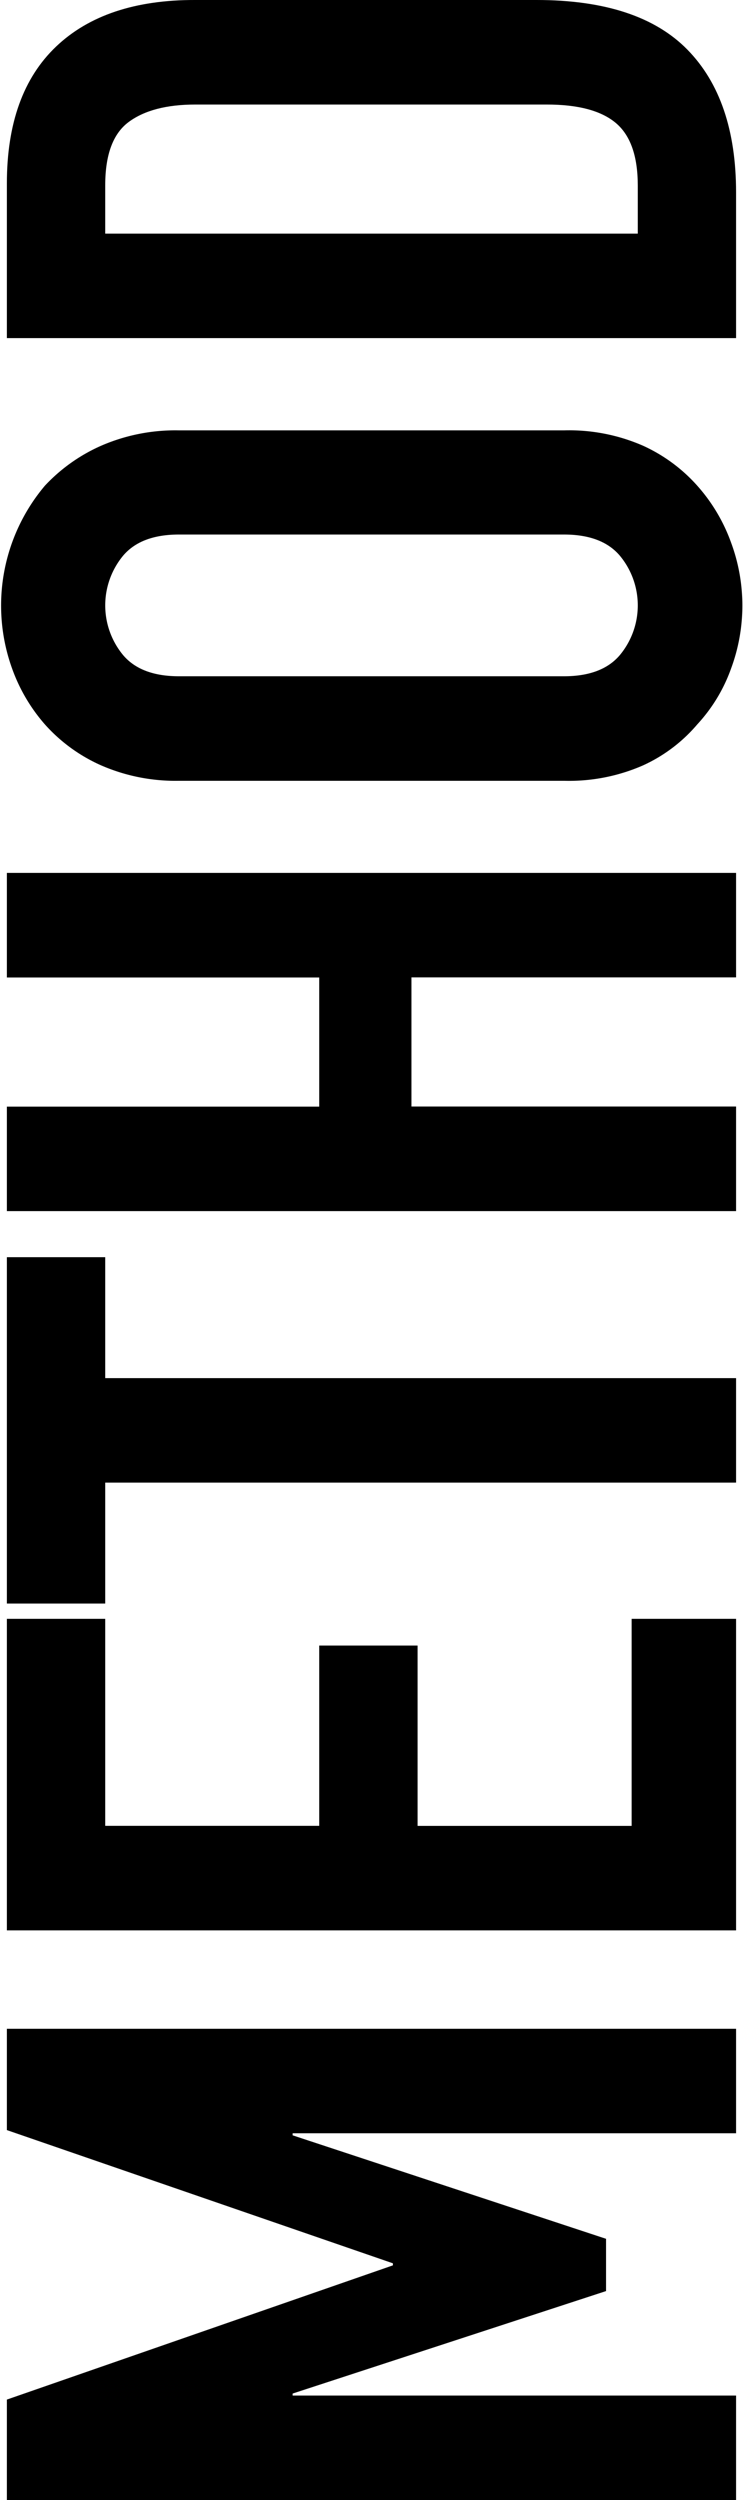
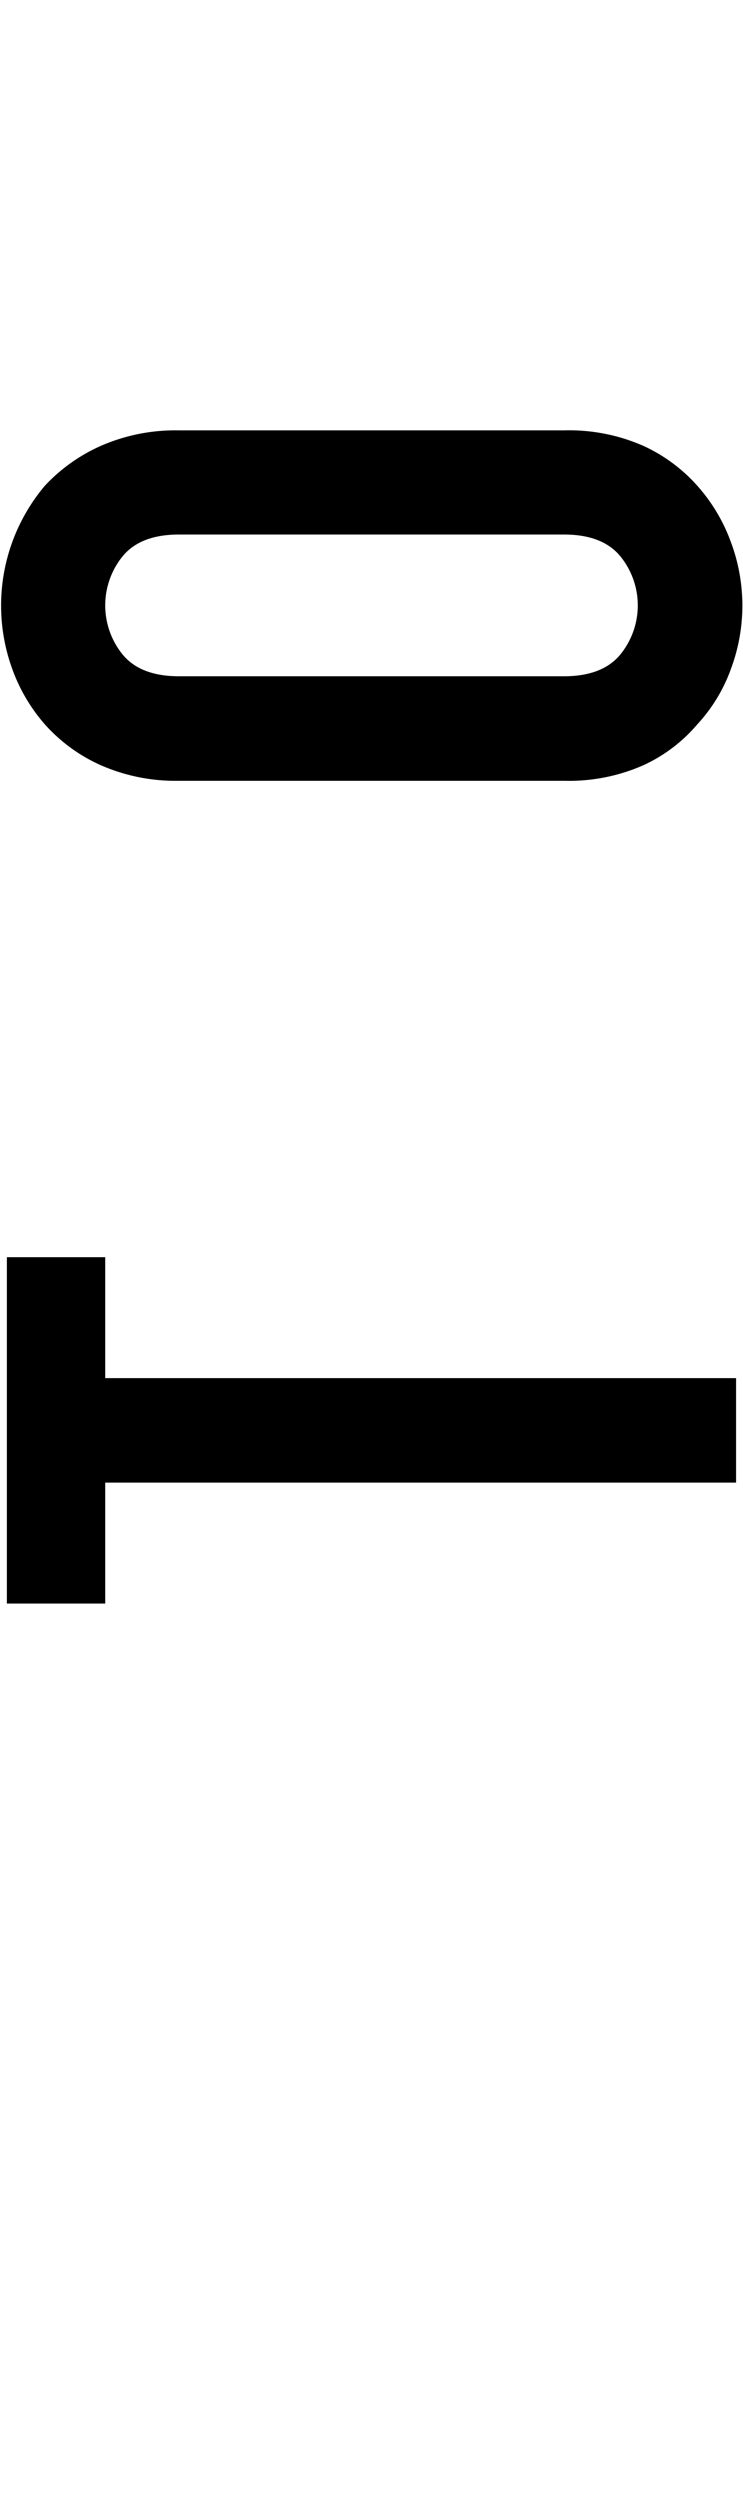
<svg xmlns="http://www.w3.org/2000/svg" width="36.19" height="121.719" viewBox="0 0 140.23 472.58">
  <g id="Layer_2">
    <g id="Livello_5">
-       <path d="M139.06,472.58H1.16v-19l73-25.37v-.39l-73-25.18V383.49h137.9v19.75H55.2v.39l59.27,19.56v9.88L55.2,452.44v.38h83.86Z" />
-       <path d="M139.06,364.89H1.16V306h18.6v39.13H60.23V311.05h18.6v34.09h40.48V306h19.75Z" />
      <path d="M139.06,280.25H19.76v22.86H1.16V237.64h18.6V260.5h119.3Z" />
-       <path d="M139.06,228.93H1.16V209.18H60.23V184.77H1.16V165h137.9v19.75H77.67v24.41h61.39Z" />
      <path d="M33.7,147.59A35.19,35.19,0,0,1,19,144.68a31.12,31.12,0,0,1-10.65-7.75,32.75,32.75,0,0,1-6.2-10.55,35.12,35.12,0,0,1,6.2-34.57A32.47,32.47,0,0,1,19,84.25a35.19,35.19,0,0,1,14.72-2.9h72.82a34.86,34.86,0,0,1,14.92,2.9,30.79,30.79,0,0,1,10.26,7.56,32.82,32.82,0,0,1,6.39,10.74,34.24,34.24,0,0,1,0,23.83,30.74,30.74,0,0,1-6.39,10.55,29.57,29.57,0,0,1-10.26,7.75,34.86,34.86,0,0,1-14.92,2.91Zm72.82-19.76q7.17,0,10.56-4a14.71,14.71,0,0,0,0-18.79q-3.39-4-10.56-4H33.7q-7.17,0-10.56,4a14.75,14.75,0,0,0,0,18.79q3.39,4,10.56,4Z" />
-       <path d="M139.06,63.91H1.16V34.67q0-17,9.3-25.86T36.8,0h64.5q19.36,0,28.56,9.39t9.2,27ZM19.76,44.16H120.47v-9.1q0-8.33-4.16-11.82t-13.08-3.48H36.8q-8.13,0-12.59,3.29t-4.45,12Z" />
    </g>
  </g>
</svg>